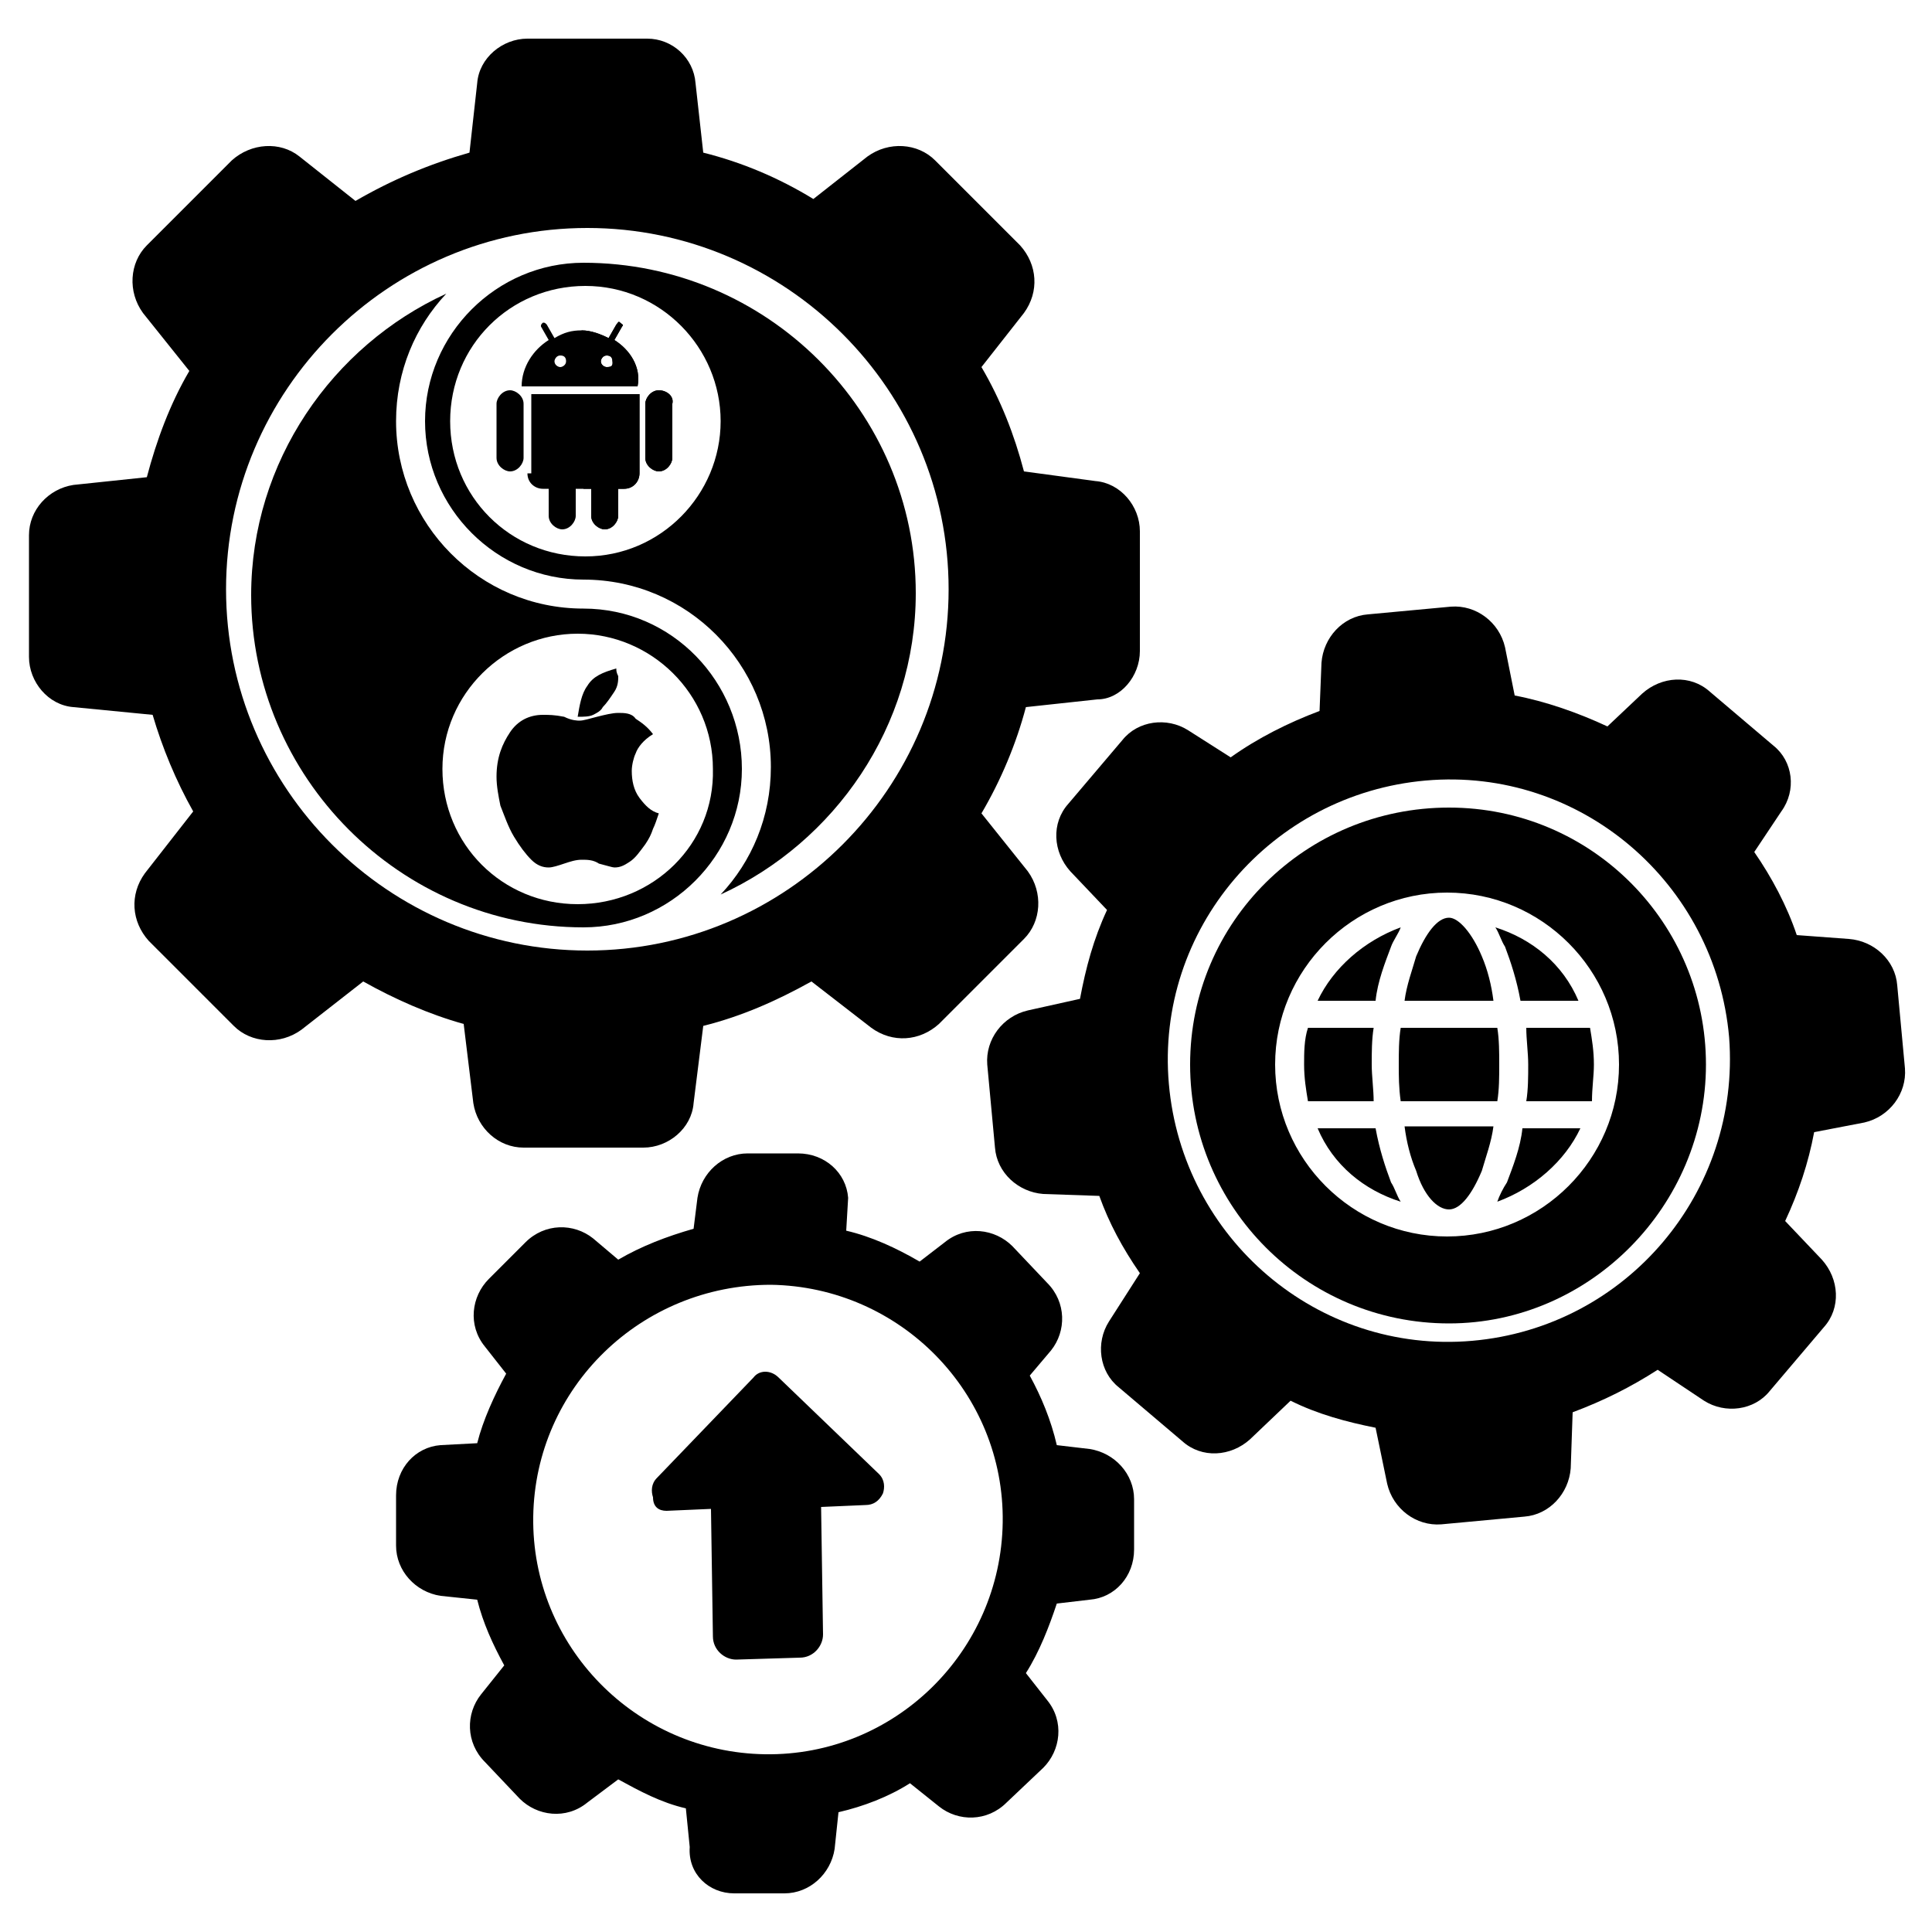
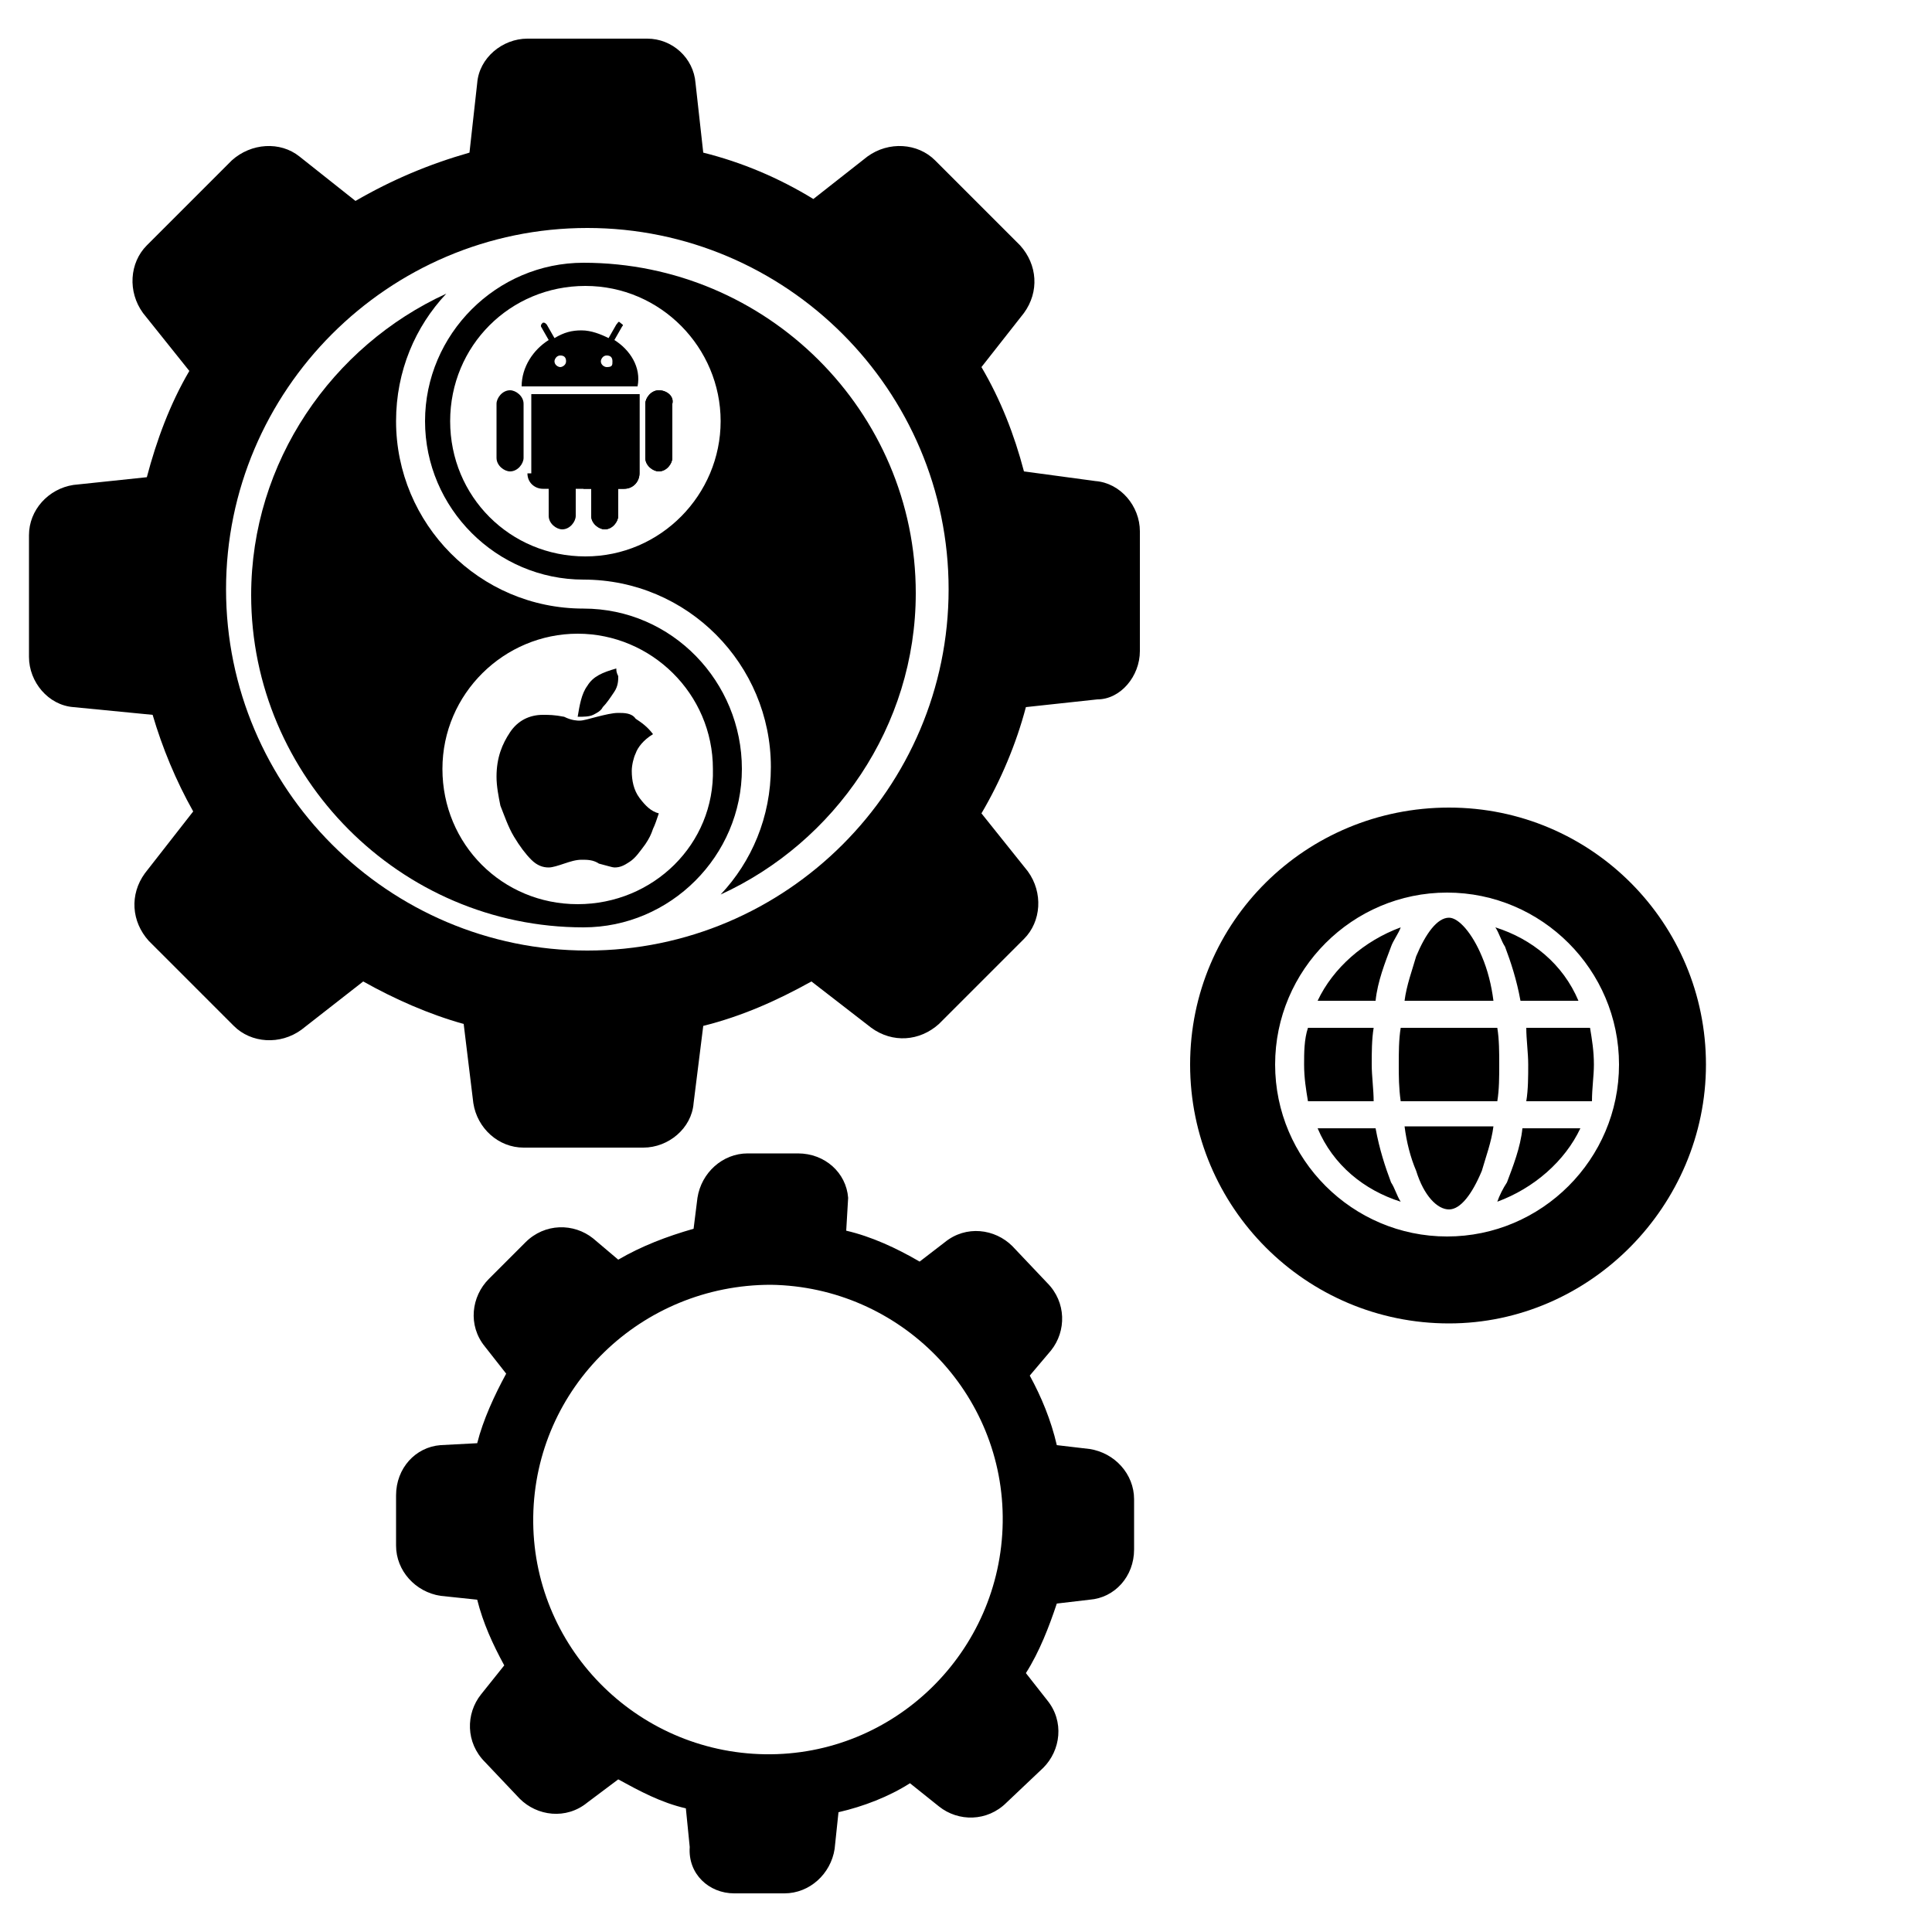
<svg xmlns="http://www.w3.org/2000/svg" version="1.1" id="Layer_1" x="0px" y="0px" width="100px" height="100px" viewBox="0 0 100 100" style="enable-background:new 0 0 100 100;" xml:space="preserve">
  <style type="text/css">
	.st0{fill-rule:evenodd;clip-rule:evenodd;}
	.st1{fill:#333333;}
</style>
  <g>
    <path d="M7.9,37c0.5,1.7,1.2,3.4,2.1,5l-2.5,3.2c-0.8,1.1-0.7,2.5,0.2,3.5l4.4,4.4c0.9,0.9,2.4,1,3.5,0.2l3.2-2.5   c1.6,0.9,3.4,1.7,5.2,2.2l0.5,4.1c0.2,1.3,1.3,2.3,2.6,2.3h6.2c1.3,0,2.5-1,2.6-2.3l0.5-4c2-0.5,3.8-1.3,5.6-2.3l3.1,2.4   c1.1,0.8,2.5,0.7,3.5-0.2l4.4-4.4c0.9-0.9,1-2.4,0.2-3.5l-2.4-3c1-1.7,1.8-3.6,2.3-5.5l3.7-0.4C58,36.2,59,35,59,33.7v-6.2   c0-1.3-1-2.5-2.3-2.6L53,24.4c-0.5-1.9-1.2-3.7-2.2-5.4l2.2-2.8c0.8-1.1,0.7-2.5-0.2-3.5l-4.4-4.4c-0.9-0.9-2.4-1-3.5-0.2l-2.8,2.2   c-1.8-1.1-3.7-1.9-5.7-2.4l-0.4-3.6C35.9,3,34.8,2,33.5,2h-6.2c-1.3,0-2.5,1-2.6,2.3l-0.4,3.6c-2.1,0.6-4,1.4-5.9,2.5l-2.9-2.3   C14.5,7.3,13,7.4,12,8.3l-4.4,4.4c-0.9,0.9-1,2.4-0.2,3.5l2.4,3c-1,1.7-1.7,3.6-2.2,5.5l-3.8,0.4c-1.3,0.2-2.3,1.3-2.3,2.6V34   c0,1.3,1,2.5,2.3,2.6L7.9,37z M30.4,11.8c10.3,0,18.7,8.4,18.7,18.7s-8.4,18.7-18.7,18.7c-10.3,0-18.7-8.4-18.7-18.7   S20.1,11.8,30.4,11.8z" />
-     <path d="M91.8,38.6l-3.3-2.8c-1-0.9-2.5-0.8-3.5,0.1l-1.8,1.7c-1.5-0.7-3.2-1.3-4.8-1.6l-0.5-2.5c-0.3-1.3-1.5-2.2-2.8-2.1   l-4.3,0.4c-1.3,0.1-2.3,1.2-2.4,2.5l-0.1,2.5c-1.6,0.6-3.2,1.4-4.6,2.4l-2.2-1.4c-1.1-0.7-2.6-0.5-3.4,0.5l-2.8,3.3   c-0.9,1-0.8,2.5,0.1,3.5l1.9,2c-0.7,1.5-1.1,3-1.4,4.6l-2.7,0.6c-1.3,0.3-2.2,1.5-2.1,2.8l0.4,4.3c0.1,1.3,1.2,2.3,2.5,2.4l2.9,0.1   c0.5,1.4,1.2,2.7,2.1,4l-1.6,2.5c-0.7,1.1-0.5,2.6,0.5,3.4l3.3,2.8c1,0.9,2.5,0.8,3.5-0.1l2.1-2c1.4,0.7,2.9,1.1,4.4,1.4l0.6,2.9   c0.3,1.3,1.5,2.2,2.8,2.1l4.3-0.4c1.3-0.1,2.3-1.2,2.4-2.5l0.1-2.9c1.6-0.6,3-1.3,4.4-2.2l2.4,1.6c1.1,0.7,2.6,0.5,3.4-0.5l2.8-3.3   c0.9-1,0.8-2.5-0.1-3.5l-1.9-2c0.7-1.5,1.2-3,1.5-4.6l2.6-0.5c1.3-0.3,2.2-1.5,2.1-2.8l-0.4-4.3c-0.1-1.3-1.2-2.3-2.5-2.4L93,48.4   c-0.5-1.5-1.3-3-2.2-4.3l1.4-2.1C93,40.9,92.8,39.4,91.8,38.6z M76.2,69.4c-8,0.7-15-5.3-15.7-13.3c-0.7-8,5.3-15,13.3-15.7   c8-0.7,15,5.3,15.7,13.3C90.1,61.7,84.2,68.7,76.2,69.4z" />
    <path d="M22.8,74.8c-1.3,0.1-2.3,1.2-2.3,2.6l0,2.6c0,1.3,1,2.4,2.3,2.6l1.9,0.2c0.3,1.2,0.8,2.3,1.4,3.4l-1.2,1.5   c-0.8,1-0.8,2.5,0.2,3.5l1.8,1.9c0.9,0.9,2.4,1.1,3.5,0.2l1.6-1.2c1.1,0.6,2.2,1.2,3.5,1.5l0.2,2C35.6,97,36.7,98,38,98l2.6,0   c1.3,0,2.4-1,2.6-2.3l0.2-1.9c1.3-0.3,2.6-0.8,3.7-1.5l1.5,1.2c1,0.8,2.5,0.8,3.5-0.2l1.9-1.8c0.9-0.9,1.1-2.4,0.2-3.5l-1.1-1.4   c0.7-1.1,1.2-2.4,1.6-3.6l1.7-0.2c1.3-0.1,2.3-1.2,2.3-2.6l0-2.6c0-1.3-1-2.4-2.3-2.6l-1.7-0.2c-0.3-1.3-0.8-2.5-1.4-3.6l1.1-1.3   c0.8-1,0.8-2.5-0.2-3.5l-1.8-1.9c-0.9-0.9-2.4-1.1-3.5-0.2l-1.3,1c-1.2-0.7-2.5-1.3-3.8-1.6L43.9,62c-0.1-1.3-1.2-2.3-2.6-2.3   l-2.6,0c-1.3,0-2.4,1-2.6,2.3l-0.2,1.6c-1.4,0.4-2.7,0.9-3.9,1.6l-1.3-1.1c-1-0.8-2.5-0.8-3.5,0.2l-1.9,1.9   c-0.9,0.9-1.1,2.4-0.2,3.5l1.1,1.4c-0.6,1.1-1.2,2.4-1.5,3.6L22.8,74.8z M39.9,66.5c6.7,0.1,12.1,5.6,12,12.3   c-0.1,6.7-5.6,12.1-12.3,12c-6.7-0.1-12.1-5.6-12-12.3C27.7,71.8,33.2,66.5,39.9,66.5z" />
    <g>
      <g>
        <path d="M32,36.9c-0.3,0-0.7,0.1-1.1,0.2c-0.4,0.1-0.7,0.2-0.9,0.2c-0.1,0-0.4,0-0.8-0.2C28.7,37,28.4,37,28.1,37     c-0.7,0-1.3,0.3-1.7,0.9c-0.4,0.6-0.7,1.3-0.7,2.3c0,0.5,0.1,1,0.2,1.5c0.2,0.5,0.4,1.1,0.7,1.6c0.3,0.5,0.6,0.9,0.9,1.2     c0.3,0.3,0.6,0.4,0.9,0.4c0.2,0,0.5-0.1,0.8-0.2c0.3-0.1,0.6-0.2,0.9-0.2s0.6,0,0.9,0.2c0.4,0.1,0.7,0.2,0.8,0.2     c0.3,0,0.5-0.1,0.8-0.3c0.3-0.2,0.5-0.5,0.8-0.9c0.2-0.3,0.3-0.5,0.4-0.8c0.1-0.2,0.2-0.5,0.3-0.8c-0.4-0.1-0.7-0.4-1-0.8     c-0.3-0.4-0.4-0.9-0.4-1.4c0-0.3,0.1-0.7,0.2-0.9c0.1-0.3,0.4-0.7,0.9-1c-0.3-0.4-0.6-0.6-0.9-0.8C32.7,36.9,32.3,36.9,32,36.9     L32,36.9z" />
        <path d="M31.9,34.6c-0.7,0.2-1.2,0.4-1.5,0.9c-0.3,0.4-0.4,1-0.5,1.6c0.3,0,0.6,0,0.8-0.1c0.2-0.1,0.4-0.2,0.5-0.4     c0.2-0.2,0.4-0.5,0.6-0.8s0.2-0.6,0.2-0.8C31.9,34.8,31.9,34.7,31.9,34.6C31.9,34.7,31.9,34.6,31.9,34.6L31.9,34.6z" />
      </g>
      <path d="M30.2,31.5c-5.4,0-9.7-4.4-9.7-9.7c0-2.6,1-4.9,2.6-6.6c-5.9,2.7-10.1,8.7-10.1,15.6c0,9.4,7.7,17.2,17.2,17.2    c4.5,0,8.2-3.7,8.2-8.2S34.8,31.5,30.2,31.5z M29.9,46.8c-3.9,0-7-3.1-7-7s3.2-7,7-7s7,3.1,7,7C37,43.7,33.8,46.8,29.9,46.8z" />
      <g>
        <g>
          <g>
-             <path d="M30.2,13.6c-4.5,0-8.2,3.7-8.2,8.2s3.7,8.2,8.2,8.2c5.4,0,9.7,4.4,9.7,9.7c0,2.6-1,4.9-2.6,6.6       c5.9-2.7,10.1-8.7,10.1-15.6C47.4,21.3,39.7,13.6,30.2,13.6L30.2,13.6z M30.3,28.8c-3.9,0-7-3.1-7-7s3.1-7,7-7s7,3.2,7,7       S34.2,28.8,30.3,28.8z" />
+             <path d="M30.2,13.6c-4.5,0-8.2,3.7-8.2,8.2s3.7,8.2,8.2,8.2c5.4,0,9.7,4.4,9.7,9.7c0,2.6-1,4.9-2.6,6.6       c5.9-2.7,10.1-8.7,10.1-15.6C47.4,21.3,39.7,13.6,30.2,13.6L30.2,13.6z M30.3,28.8c-3.9,0-7-3.1-7-7s3.1-7,7-7s7,3.2,7,7       S34.2,28.8,30.3,28.8" />
          </g>
        </g>
      </g>
      <g>
        <g>
          <path d="M27.3,24.5c0,0.5,0.4,0.8,0.8,0.8h0.3v1.4c0,0.4,0.4,0.7,0.7,0.7c0.4,0,0.7-0.4,0.7-0.7v-1.4h0.8v1.4      c0,0.4,0.4,0.7,0.7,0.7c0.4,0,0.7-0.4,0.7-0.7v-1.4h0.3c0.5,0,0.8-0.4,0.8-0.8v-4.1h-5.6V24.5z" />
          <path d="M34.1,20.2c-0.4,0-0.7,0.4-0.7,0.7v2.8c0,0.4,0.4,0.7,0.7,0.7c0.4,0,0.7-0.4,0.7-0.7v-2.8      C34.9,20.5,34.5,20.2,34.1,20.2z" />
          <path d="M26.4,20.2c-0.4,0-0.7,0.4-0.7,0.7v2.8c0,0.4,0.4,0.7,0.7,0.7c0.4,0,0.7-0.4,0.7-0.7v-2.8      C27.1,20.5,26.7,20.2,26.4,20.2z" />
          <path d="M31.8,17.6l0.4-0.7c0.1-0.1,0-0.1-0.1-0.2c-0.1-0.1-0.1,0-0.2,0.1l-0.4,0.7c-0.4-0.2-0.9-0.4-1.4-0.4      c-0.5,0-0.9,0.1-1.4,0.4l-0.4-0.7c-0.1-0.1-0.1-0.1-0.2-0.1c-0.1,0.1-0.1,0.1-0.1,0.2l0.4,0.7c-0.8,0.5-1.4,1.4-1.4,2.4H33      C33.2,19,32.6,18.1,31.8,17.6z M29,19c-0.1,0-0.3-0.1-0.3-0.3c0-0.1,0.1-0.3,0.3-0.3s0.3,0.1,0.3,0.3C29.3,18.9,29.1,19,29,19z       M31.4,19c-0.1,0-0.3-0.1-0.3-0.3c0-0.1,0.1-0.3,0.3-0.3s0.3,0.1,0.3,0.3C31.7,18.9,31.7,19,31.4,19z" />
        </g>
        <g>
          <path d="M30.2,25.3h0.4v1.4c0,0.4,0.4,0.7,0.7,0.7c0.4,0,0.7-0.4,0.7-0.7v-1.4h0.3c0.5,0,0.8-0.4,0.8-0.8v-4.1h-2.8L30.2,25.3      L30.2,25.3z" />
-           <path d="M31.8,17.6l0.4-0.7c0.1-0.1,0-0.1-0.1-0.2c-0.1-0.1-0.1,0-0.2,0.1l-0.4,0.7c-0.4-0.2-0.9-0.4-1.4-0.4V20h2.9      C33.2,19,32.6,18.1,31.8,17.6z M31.4,19c-0.1,0-0.3-0.1-0.3-0.3c0-0.1,0.1-0.3,0.3-0.3s0.3,0.1,0.3,0.3      C31.8,18.9,31.7,19,31.4,19z" />
          <path d="M34.1,20.2c-0.4,0-0.7,0.4-0.7,0.7v2.8c0,0.4,0.4,0.7,0.7,0.7c0.4,0,0.7-0.4,0.7-0.7v-2.8      C34.9,20.5,34.5,20.2,34.1,20.2z" />
        </g>
      </g>
    </g>
  </g>
  <g>
-     <path d="M34.5,78.2l2.3-0.1l0.1,6.6c0,0.7,0.6,1.2,1.2,1.2l3.3-0.1c0.7,0,1.2-0.6,1.2-1.2L42.5,78l2.3-0.1c0.4,0,0.7-0.2,0.9-0.6   c0.1-0.3,0.1-0.7-0.2-1l-5.2-5c-0.4-0.4-1-0.4-1.3,0l-5,5.2c-0.3,0.3-0.3,0.7-0.2,1C33.8,78,34.1,78.2,34.5,78.2z" />
-   </g>
+     </g>
  <path class="st0" d="M75,68.5c-7.4,0-13.4-6-13.4-13.4s6-13.3,13.4-13.3c7.4,0,13.3,6,13.3,13.3S82.3,68.5,75,68.5z M77.5,62.2  c1.9-0.7,3.5-2.1,4.3-3.8h-3c-0.1,1-0.5,2-0.8,2.8C77.8,61.5,77.6,61.9,77.5,62.2z M68.2,58.4c0.8,1.9,2.4,3.2,4.3,3.8  c-0.2-0.3-0.3-0.7-0.5-1c-0.3-0.8-0.6-1.7-0.8-2.8H68.2z M72.5,48c-1.9,0.7-3.5,2.1-4.3,3.8h3c0.1-1,0.5-2,0.8-2.8  C72.1,48.7,72.4,48.3,72.5,48L72.5,48z M75,47.5c-0.6,0-1.2,0.8-1.7,2c-0.2,0.7-0.5,1.5-0.6,2.3h4.6c-0.1-0.8-0.3-1.6-0.6-2.3  C76.2,48.3,75.5,47.5,75,47.5z M67.5,55.1c0,0.7,0.1,1.3,0.2,1.9h3.4c0-0.6-0.1-1.3-0.1-1.9s0-1.3,0.1-1.9h-3.4  C67.5,53.8,67.5,54.5,67.5,55.1z M72.5,57h5c0.1-0.6,0.1-1.3,0.1-1.9s0-1.3-0.1-1.9h-5c-0.1,0.6-0.1,1.3-0.1,1.9S72.4,56.3,72.5,57z   M75,62.6c0.6,0,1.2-0.8,1.7-2c0.2-0.7,0.5-1.5,0.6-2.3h-4.6c0.1,0.8,0.3,1.6,0.6,2.3C73.7,61.9,74.4,62.6,75,62.6z M82.5,55.1  c0-0.7-0.1-1.3-0.2-1.9H79c0,0.6,0.1,1.3,0.1,1.9s0,1.3-0.1,1.9h3.4C82.4,56.3,82.5,55.7,82.5,55.1z M81.7,51.8  c-0.8-1.9-2.4-3.2-4.3-3.8c0.2,0.3,0.3,0.7,0.5,1c0.3,0.8,0.6,1.7,0.8,2.8H81.7L81.7,51.8z M83.8,55.1c0,4.9-4,8.9-8.9,8.9  s-8.9-4-8.9-8.9s4-8.9,8.9-8.9S83.8,50.2,83.8,55.1z" />
</svg>